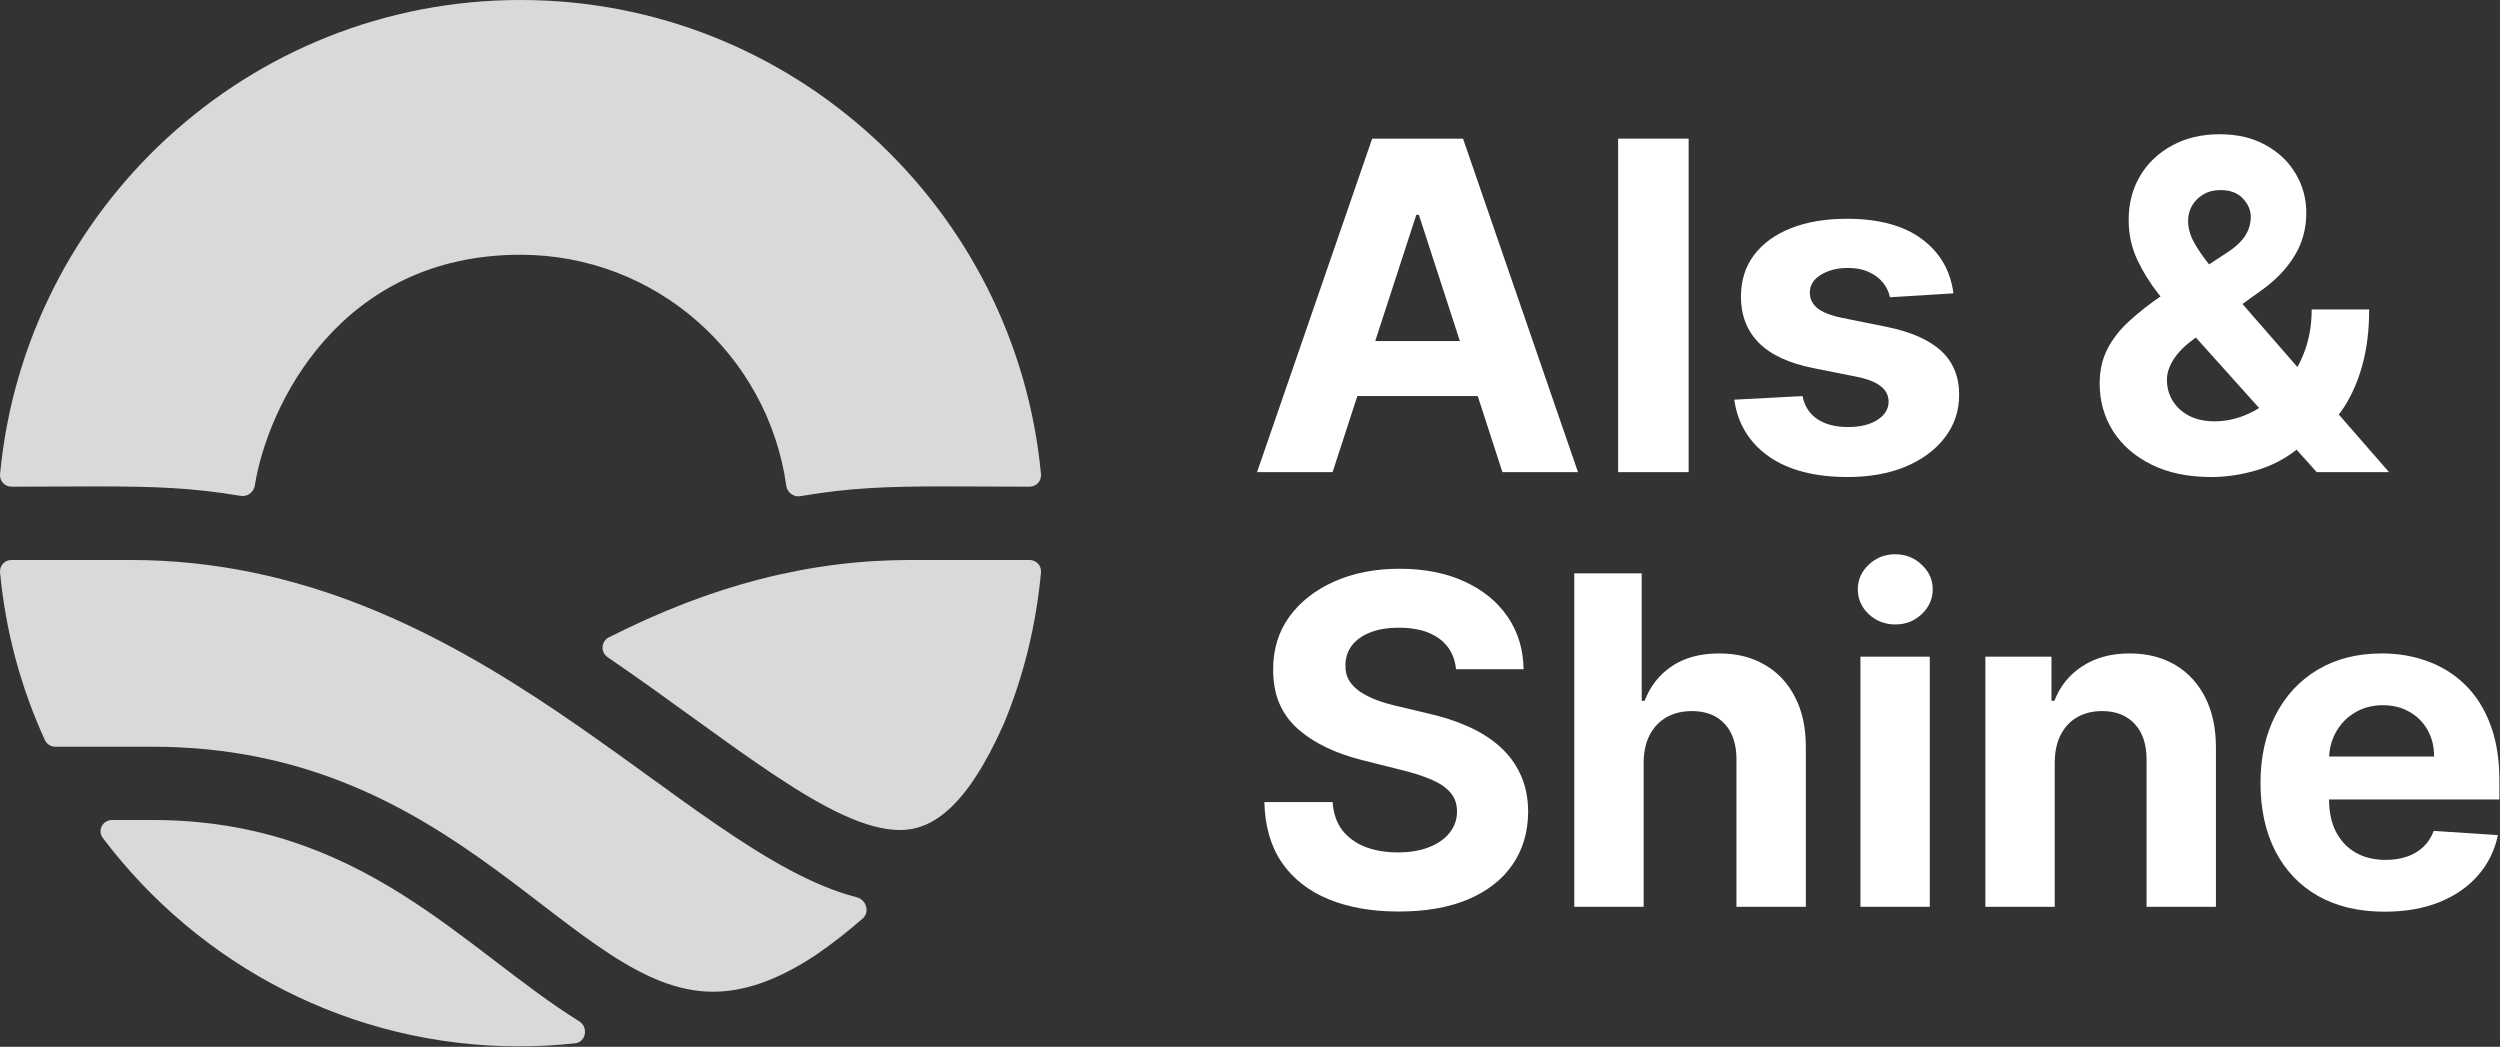
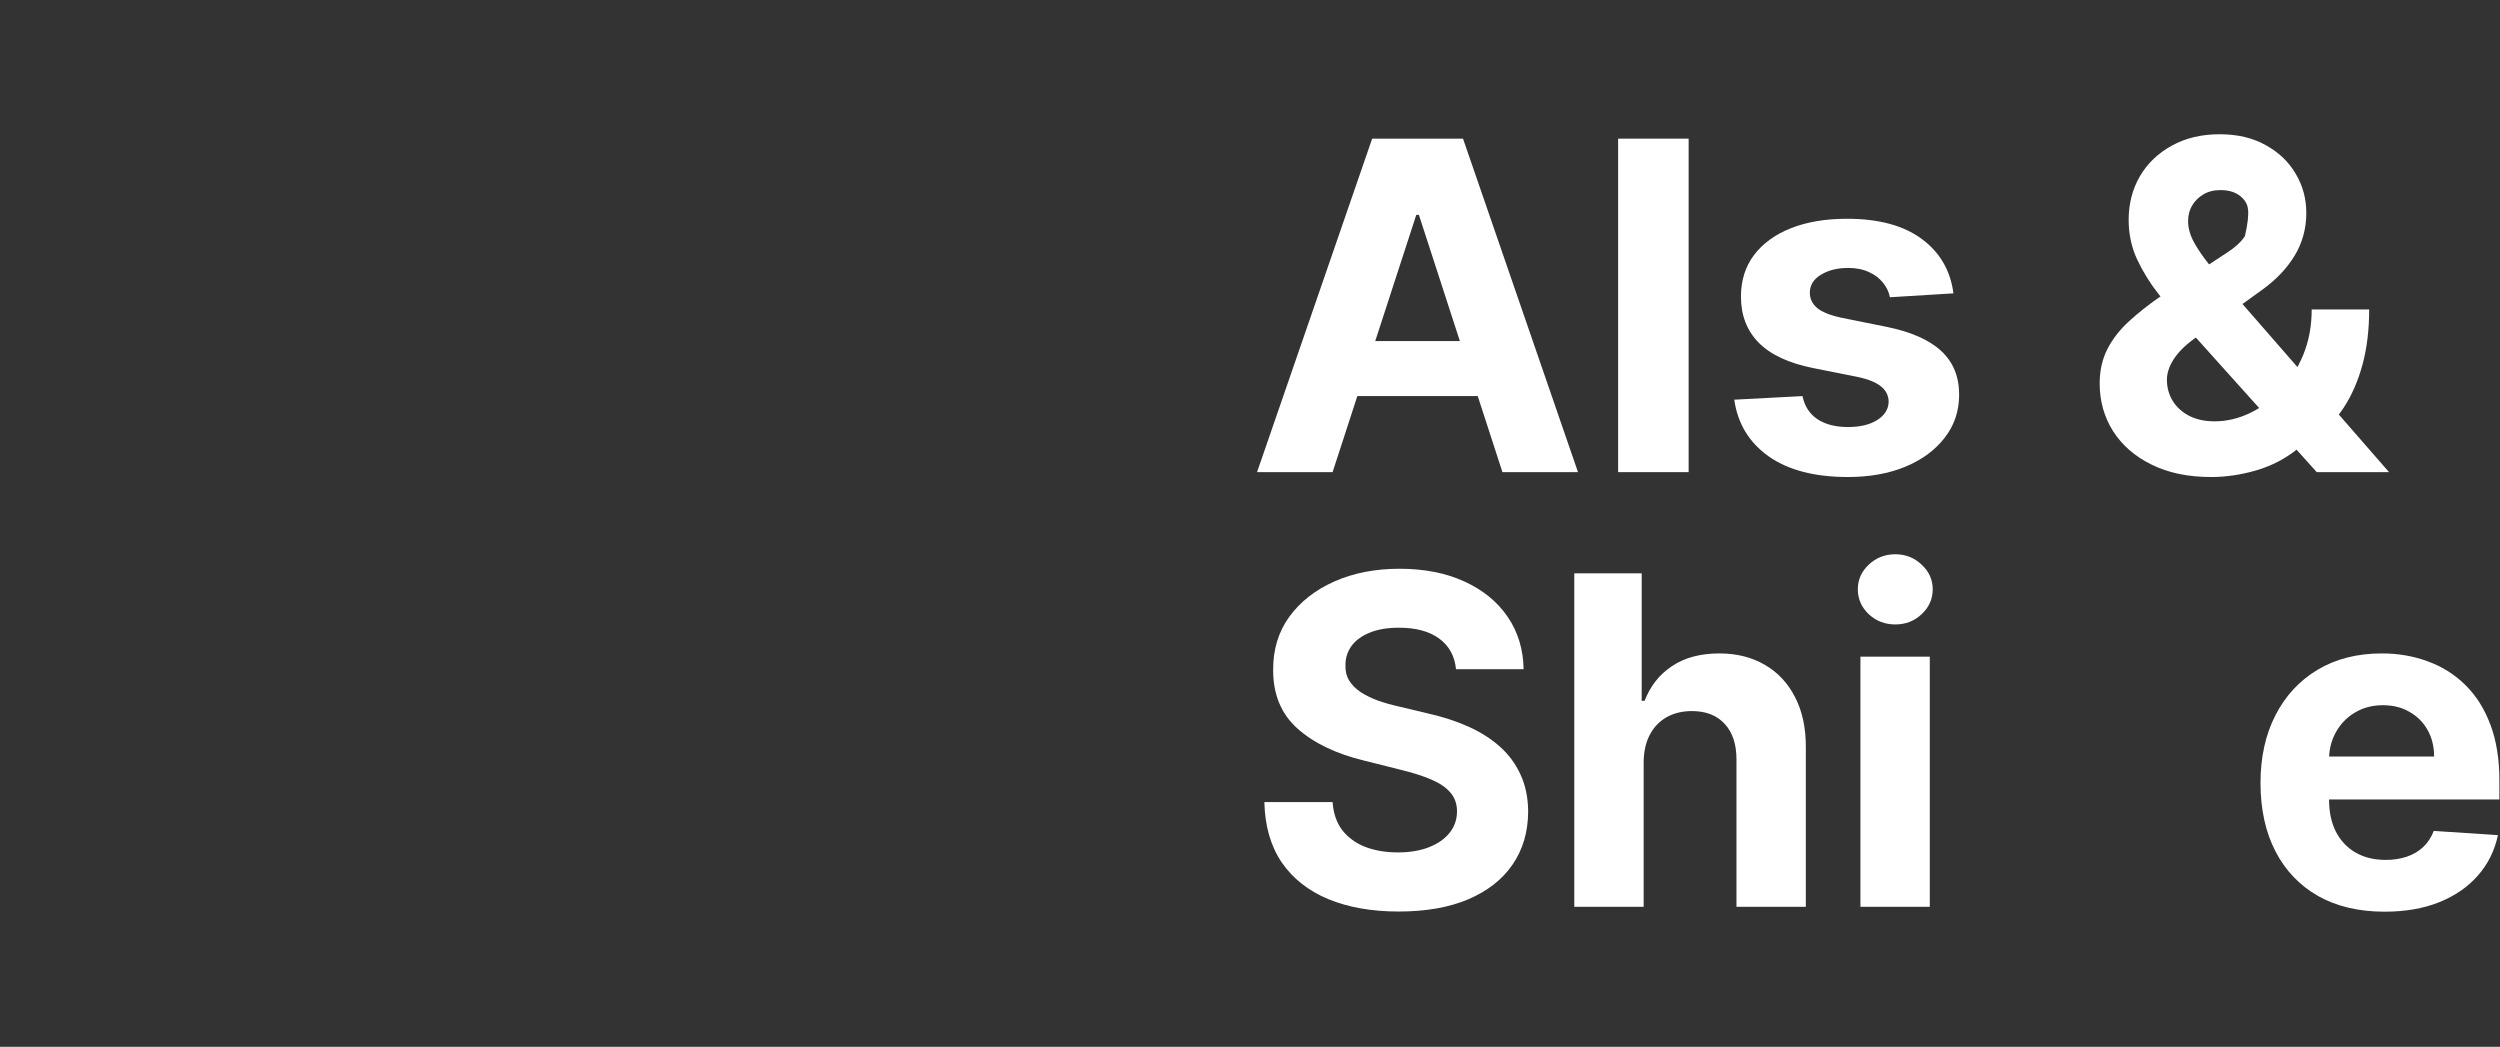
<svg xmlns="http://www.w3.org/2000/svg" width="2584" height="1082" viewBox="0 0 2584 1082" fill="none">
  <rect x="0" y="0" width="2584" height="1082" fill="#333333" stroke="none" />
-   <path d="M157.853 847.561C373.476 847.561 479.366 981.501 598.654 1055.59C608.463 1061.69 605.769 1077.17 594.288 1078.4C574.779 1080.48 555.407 1081.5 536.244 1081.5C363.145 1081.5 206.143 998.464 106.271 866.108C100.443 858.385 106.076 847.561 115.751 847.561H157.853ZM134.723 578.79C491.131 578.79 705.696 881.346 885.546 927.412C895.383 929.932 899.344 942.653 891.704 949.342C876.347 962.786 860.261 975.416 843.383 987C802.943 1013.76 768.683 1025.04 736.823 1025.04C590.453 1025.04 475.823 771.811 157.883 771.811H57.17C52.537 771.811 48.306 769.147 46.378 764.934C21.811 711.242 5.801 652.939 0.052 591.615C-0.597 584.689 4.915 578.79 11.872 578.79H134.723ZM1064.16 578.79C1071.11 578.79 1076.62 584.689 1075.98 591.616C1070.88 646.656 1057.86 699.437 1037.39 748.47C998.094 836.789 962.033 857.91 930.173 857.91C859.939 857.91 754.661 765.672 628.068 679.303C620.571 674.188 621.148 662.91 629.243 658.808C736.367 604.518 837.111 578.79 941.303 578.79H1064.16ZM538.013 0C819.119 0 1050.25 215.686 1075.97 490.186C1076.62 497.112 1071.11 503.041 1064.15 503.03C1029.57 502.979 1001.15 502.74 976.433 502.74C916.748 502.74 878.555 504.124 827.175 512.832C820.217 514.011 813.686 509.064 812.706 502.075C793.786 367.162 678.067 263.31 537.984 263.31C351.491 263.31 276.732 418.876 263.369 501.823C262.246 508.791 255.718 513.688 248.757 512.521C198.48 504.097 160.275 502.771 99.503 502.771H99.473C74.789 502.771 46.362 502.985 11.876 503.031C4.919 503.04 -0.595 497.111 0.054 490.186C25.774 215.687 256.907 0 538.013 0Z" fill="#D9D9D9" />
-   <path d="M2285.51 493.049C2261.72 493.049 2241.19 488.785 2223.91 480.258C2206.63 471.73 2193.33 460.173 2184.02 445.587C2174.82 430.888 2170.22 414.506 2170.22 396.441C2170.22 382.977 2172.91 371.027 2178.3 360.592C2183.69 350.157 2191.2 340.564 2200.85 331.812C2210.5 322.948 2221.72 314.14 2234.51 305.388L2301.33 261.46C2309.97 255.962 2316.31 250.183 2320.35 244.124C2324.39 237.953 2326.41 231.277 2326.41 224.096C2326.41 217.251 2323.66 210.912 2318.16 205.077C2312.66 199.242 2304.87 196.381 2294.77 196.493C2288.04 196.493 2282.2 198.008 2277.26 201.038C2272.33 203.955 2268.46 207.826 2265.65 212.651C2262.96 217.363 2261.61 222.637 2261.61 228.472C2261.61 235.653 2263.63 242.946 2267.67 250.351C2271.71 257.757 2277.1 265.611 2283.83 273.914C2290.56 282.105 2297.91 290.969 2305.88 300.507L2469.3 488H2394.57L2258.24 336.188C2249.27 325.977 2240.29 315.318 2231.32 304.209C2222.45 292.989 2215.05 281.095 2209.1 268.529C2203.15 255.849 2200.18 242.104 2200.18 227.293C2200.18 210.575 2204.05 195.54 2211.79 182.187C2219.65 168.835 2230.64 158.288 2244.78 150.546C2258.92 142.692 2275.41 138.764 2294.26 138.764C2312.66 138.764 2328.54 142.523 2341.89 150.041C2355.36 157.446 2365.68 167.32 2372.86 179.663C2380.15 191.893 2383.8 205.358 2383.8 220.056C2383.8 236.326 2379.76 251.081 2371.68 264.321C2363.72 277.449 2352.5 289.23 2338.02 299.665L2267.67 350.325C2258.13 357.282 2251.06 364.407 2246.46 371.7C2241.98 378.881 2239.73 385.782 2239.73 392.402C2239.73 400.593 2241.75 407.942 2245.79 414.45C2249.83 420.958 2255.55 426.119 2262.96 429.934C2270.36 433.637 2279.06 435.488 2289.04 435.488C2301.16 435.488 2313.11 432.739 2324.89 427.241C2336.79 421.631 2347.56 413.721 2357.21 403.51C2366.97 393.187 2374.77 380.957 2380.6 366.819C2386.44 352.682 2389.36 337.029 2389.36 319.862H2448.77C2448.77 340.956 2446.47 359.975 2441.87 376.918C2437.27 393.748 2430.87 408.447 2422.68 421.014C2414.49 433.469 2405.12 443.679 2394.57 451.646C2391.21 453.778 2387.95 455.797 2384.81 457.705C2381.67 459.612 2378.42 461.632 2375.05 463.764C2362.26 474.087 2347.95 481.548 2332.13 486.149C2316.42 490.749 2300.88 493.049 2285.51 493.049Z" fill="white" />
+   <path d="M2285.51 493.049C2261.72 493.049 2241.19 488.785 2223.91 480.258C2206.63 471.73 2193.33 460.173 2184.02 445.587C2174.82 430.888 2170.22 414.506 2170.22 396.441C2170.22 382.977 2172.91 371.027 2178.3 360.592C2183.69 350.157 2191.2 340.564 2200.85 331.812C2210.5 322.948 2221.72 314.14 2234.51 305.388L2301.33 261.46C2309.97 255.962 2316.31 250.183 2320.35 244.124C2326.41 217.251 2323.66 210.912 2318.16 205.077C2312.66 199.242 2304.87 196.381 2294.77 196.493C2288.04 196.493 2282.2 198.008 2277.26 201.038C2272.33 203.955 2268.46 207.826 2265.65 212.651C2262.96 217.363 2261.61 222.637 2261.61 228.472C2261.61 235.653 2263.63 242.946 2267.67 250.351C2271.71 257.757 2277.1 265.611 2283.83 273.914C2290.56 282.105 2297.91 290.969 2305.88 300.507L2469.3 488H2394.57L2258.24 336.188C2249.27 325.977 2240.29 315.318 2231.32 304.209C2222.45 292.989 2215.05 281.095 2209.1 268.529C2203.15 255.849 2200.18 242.104 2200.18 227.293C2200.18 210.575 2204.05 195.54 2211.79 182.187C2219.65 168.835 2230.64 158.288 2244.78 150.546C2258.92 142.692 2275.41 138.764 2294.26 138.764C2312.66 138.764 2328.54 142.523 2341.89 150.041C2355.36 157.446 2365.68 167.32 2372.86 179.663C2380.15 191.893 2383.8 205.358 2383.8 220.056C2383.8 236.326 2379.76 251.081 2371.68 264.321C2363.72 277.449 2352.5 289.23 2338.02 299.665L2267.67 350.325C2258.13 357.282 2251.06 364.407 2246.46 371.7C2241.98 378.881 2239.73 385.782 2239.73 392.402C2239.73 400.593 2241.75 407.942 2245.79 414.45C2249.83 420.958 2255.55 426.119 2262.96 429.934C2270.36 433.637 2279.06 435.488 2289.04 435.488C2301.16 435.488 2313.11 432.739 2324.89 427.241C2336.79 421.631 2347.56 413.721 2357.21 403.51C2366.97 393.187 2374.77 380.957 2380.6 366.819C2386.44 352.682 2389.36 337.029 2389.36 319.862H2448.77C2448.77 340.956 2446.47 359.975 2441.87 376.918C2437.27 393.748 2430.87 408.447 2422.68 421.014C2414.49 433.469 2405.12 443.679 2394.57 451.646C2391.21 453.778 2387.95 455.797 2384.81 457.705C2381.67 459.612 2378.42 461.632 2375.05 463.764C2362.26 474.087 2347.95 481.548 2332.13 486.149C2316.42 490.749 2300.88 493.049 2285.51 493.049Z" fill="white" />
  <path d="M2019.08 303.2L1953.44 307.239C1952.32 301.629 1949.91 296.58 1946.2 292.092C1942.5 287.491 1937.62 283.845 1931.56 281.152C1925.62 278.347 1918.49 276.944 1910.19 276.944C1899.08 276.944 1889.71 279.3 1882.08 284.013C1874.45 288.613 1870.64 294.784 1870.64 302.527C1870.64 308.698 1873.1 313.915 1878.04 318.179C1882.98 322.443 1891.45 325.865 1903.45 328.446L1950.24 337.871C1975.38 343.032 1994.12 351.335 2006.46 362.78C2018.8 374.225 2024.97 389.26 2024.97 407.886C2024.97 424.829 2019.98 439.696 2009.99 452.487C2000.12 465.279 1986.54 475.265 1969.26 482.446C1952.1 489.515 1932.29 493.049 1909.85 493.049C1875.63 493.049 1848.36 485.924 1828.05 471.674C1807.86 457.312 1796.02 437.789 1792.54 413.104L1863.06 409.401C1865.19 419.836 1870.35 427.802 1878.55 433.3C1886.74 438.686 1897.23 441.379 1910.02 441.379C1922.59 441.379 1932.68 438.967 1940.31 434.142C1948.06 429.205 1951.98 422.866 1952.1 415.123C1951.98 408.616 1949.23 403.286 1943.85 399.134C1938.46 394.871 1930.16 391.617 1918.94 389.373L1874.17 380.452C1848.92 375.403 1830.13 366.651 1817.79 354.197C1805.56 341.742 1799.44 325.865 1799.44 306.566C1799.44 289.96 1803.93 275.654 1812.91 263.648C1821.99 251.642 1834.73 242.385 1851.11 235.877C1867.61 229.369 1886.9 226.115 1909.01 226.115C1941.66 226.115 1967.36 233.016 1986.09 246.817C2004.94 260.618 2015.94 279.412 2019.08 303.2Z" fill="white" />
  <path d="M1745.37 143.309V488H1672.5V143.309H1745.37Z" fill="white" />
  <path d="M1377.37 488H1299.28L1418.27 143.309H1512.18L1631.01 488H1552.91L1466.57 222.076H1463.88L1377.37 488ZM1372.49 352.513H1556.95V409.401H1372.49V352.513Z" fill="white" />
  <path d="M2464.71 942.318C2438.12 942.318 2415.23 936.932 2396.05 926.161C2376.97 915.277 2362.27 899.905 2351.95 880.045C2341.63 860.072 2336.46 836.453 2336.46 809.188C2336.46 782.595 2341.63 759.257 2351.95 739.172C2362.27 719.088 2376.8 703.435 2395.54 692.215C2414.39 680.994 2436.49 675.384 2461.85 675.384C2478.91 675.384 2494.78 678.133 2509.48 683.631C2524.29 689.017 2537.2 697.152 2548.19 708.036C2559.3 718.919 2567.94 732.608 2574.11 749.102C2580.28 765.484 2583.37 784.671 2583.37 806.663V826.355H2365.08V781.922H2515.88C2515.88 771.599 2513.64 762.455 2509.15 754.488C2504.66 746.522 2498.43 740.294 2490.47 735.806C2482.61 731.206 2473.47 728.906 2463.03 728.906C2452.15 728.906 2442.5 731.43 2434.08 736.479C2425.78 741.416 2419.27 748.093 2414.56 756.508C2409.85 764.811 2407.43 774.068 2407.32 784.278V826.523C2407.32 839.315 2409.68 850.367 2414.39 859.68C2419.22 868.993 2426 876.174 2434.76 881.223C2443.51 886.272 2453.89 888.797 2465.89 888.797C2473.86 888.797 2481.15 887.675 2487.77 885.431C2494.39 883.186 2500.06 879.82 2504.77 875.332C2509.48 870.844 2513.07 865.346 2515.54 858.838L2581.86 863.214C2578.49 879.147 2571.59 893.06 2561.15 904.954C2550.83 916.735 2537.48 925.936 2521.1 932.556C2504.83 939.064 2486.03 942.318 2464.71 942.318Z" fill="white" />
-   <path d="M2123.77 787.813V937.269H2052.07V678.75H2120.4V724.361H2123.43C2129.15 709.326 2138.75 697.432 2152.21 688.68C2165.68 679.816 2182 675.384 2201.19 675.384C2219.14 675.384 2234.79 679.311 2248.15 687.166C2261.5 695.02 2271.88 706.24 2279.28 720.827C2286.69 735.301 2290.39 752.581 2290.39 772.665V937.269H2218.69V785.457C2218.8 769.636 2214.77 757.293 2206.57 748.429C2198.38 739.453 2187.11 734.965 2172.74 734.965C2163.1 734.965 2154.57 737.04 2147.16 741.192C2139.87 745.344 2134.15 751.403 2130 759.369C2125.96 767.223 2123.88 776.705 2123.77 787.813Z" fill="white" />
  <path d="M1922.94 937.269V678.75H1994.63V937.269H1922.94ZM1958.95 645.426C1948.29 645.426 1939.15 641.891 1931.52 634.822C1924 627.641 1920.24 619.058 1920.24 609.072C1920.24 599.198 1924 590.726 1931.52 583.657C1939.15 576.476 1948.29 572.886 1958.95 572.886C1969.61 572.886 1978.7 576.476 1986.22 583.657C1993.85 590.726 1997.66 599.198 1997.66 609.072C1997.66 619.058 1993.85 627.641 1986.22 634.822C1978.7 641.891 1969.61 645.426 1958.95 645.426Z" fill="white" />
  <path d="M1698.88 787.813V937.269H1627.18V592.578H1696.86V724.361H1699.89C1705.72 709.102 1715.15 697.152 1728.16 688.512C1741.18 679.76 1757.5 675.384 1777.14 675.384C1795.09 675.384 1810.75 679.311 1824.1 687.166C1837.56 694.908 1848 706.072 1855.4 720.659C1862.92 735.133 1866.62 752.468 1866.51 772.665V937.269H1794.81V785.457C1794.92 769.524 1790.89 757.125 1782.69 748.261C1774.62 739.397 1763.28 734.965 1748.7 734.965C1738.94 734.965 1730.3 737.04 1722.78 741.192C1715.37 745.344 1709.54 751.403 1705.27 759.369C1701.12 767.223 1698.99 776.705 1698.88 787.813Z" fill="white" />
  <path d="M1504.95 691.71C1503.6 678.133 1497.82 667.586 1487.61 660.068C1477.4 652.551 1463.54 648.792 1446.04 648.792C1434.15 648.792 1424.1 650.475 1415.91 653.841C1407.72 657.095 1401.44 661.639 1397.06 667.474C1392.8 673.308 1390.67 679.929 1390.67 687.334C1390.44 693.505 1391.73 698.891 1394.54 703.491C1397.46 708.092 1401.44 712.075 1406.49 715.441C1411.54 718.695 1417.37 721.556 1423.99 724.025C1430.61 726.381 1437.68 728.401 1445.2 730.084L1476.17 737.489C1491.2 740.855 1505 745.344 1517.57 750.954C1530.14 756.564 1541.02 763.465 1550.22 771.655C1559.42 779.846 1566.55 789.496 1571.6 800.604C1576.76 811.712 1579.4 824.448 1579.51 838.81C1579.4 859.904 1574.01 878.193 1563.35 893.677C1552.8 909.049 1537.54 920.999 1517.57 929.527C1497.71 937.942 1473.76 942.15 1445.7 942.15C1417.88 942.15 1393.64 937.886 1373 929.358C1352.46 920.831 1336.42 908.208 1324.86 891.49C1313.42 874.659 1307.41 853.845 1306.85 829.048H1377.37C1378.16 840.605 1381.47 850.254 1387.3 857.997C1393.25 865.626 1401.16 871.405 1411.03 875.332C1421.02 879.147 1432.3 881.055 1444.86 881.055C1457.21 881.055 1467.92 879.259 1477.01 875.669C1486.21 872.078 1493.33 867.085 1498.38 860.689C1503.43 854.294 1505.96 846.944 1505.96 838.641C1505.96 830.899 1503.66 824.391 1499.06 819.118C1494.57 813.844 1487.95 809.356 1479.2 805.653C1470.56 801.951 1459.95 798.584 1447.39 795.555L1409.86 786.13C1380.79 779.061 1357.85 768.009 1341.02 752.973C1324.19 737.938 1315.83 717.685 1315.94 692.215C1315.83 671.345 1321.38 653.112 1332.6 637.515C1343.94 621.919 1359.48 609.745 1379.22 600.993C1398.97 592.241 1421.41 587.865 1446.55 587.865C1472.13 587.865 1494.46 592.241 1513.53 600.993C1532.72 609.745 1547.64 621.919 1558.3 637.515C1568.96 653.112 1574.46 671.177 1574.8 691.71H1504.95Z" fill="white" />
</svg>